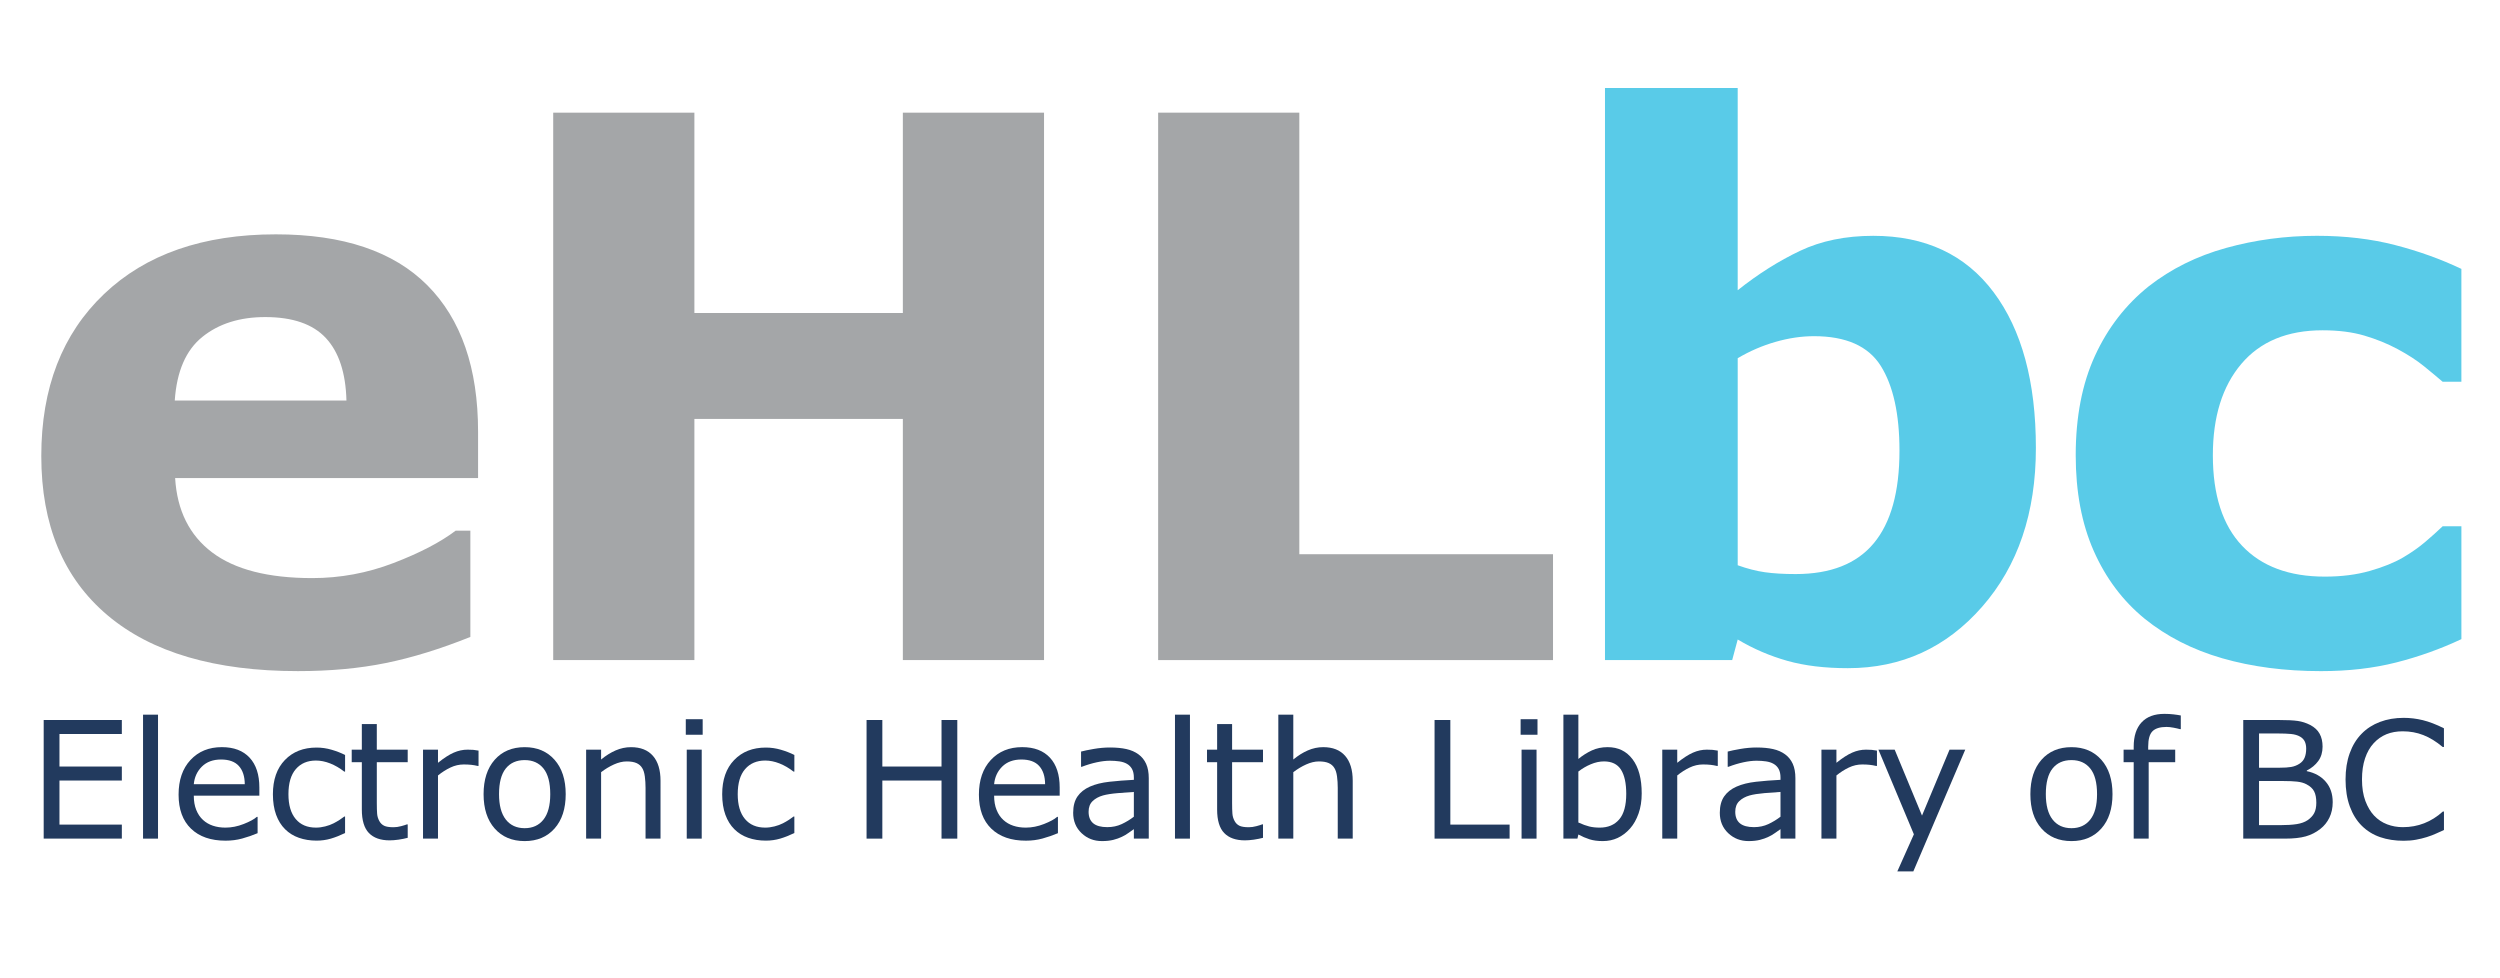
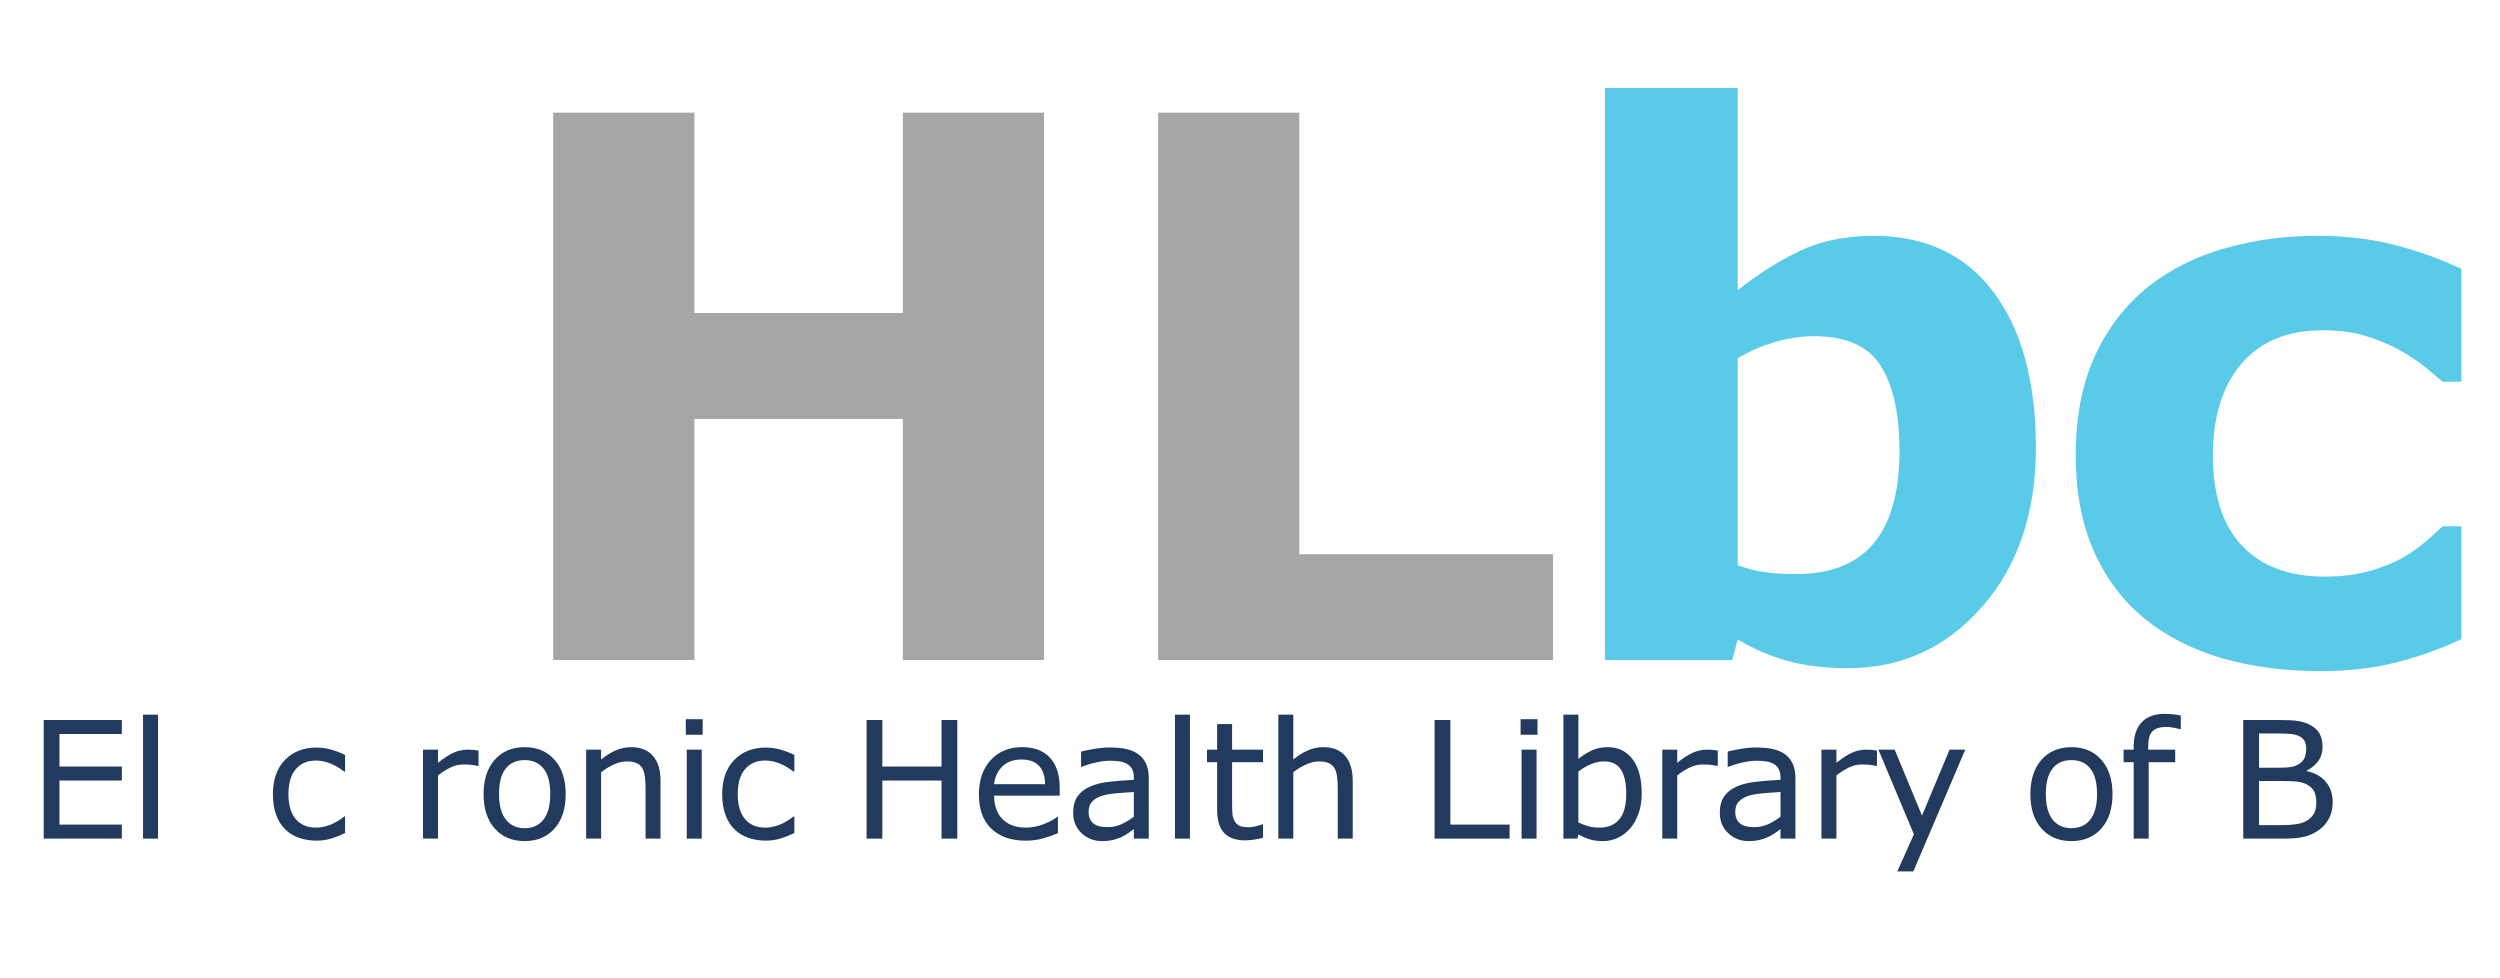
<svg xmlns="http://www.w3.org/2000/svg" version="1.1" id="Layer_1" x="0px" y="0px" width="230.09px" height="90px" viewBox="0 0 230.09 90" enable-background="new 0 0 230.09 90" xml:space="preserve">
  <g>
-     <path fill="#A4A6A8" d="M44,44.002H16.118c0.18,2.978,1.313,5.257,3.4,6.835c2.086,1.579,5.161,2.369,9.221,2.369   c2.571,0,5.064-0.462,7.478-1.387c2.414-0.925,4.319-1.917,5.719-2.978h1.354v9.78c-2.753,1.105-5.347,1.906-7.783,2.402   c-2.436,0.496-5.132,0.744-8.087,0.744c-7.625,0-13.468-1.715-17.528-5.143C5.831,53.195,3.8,48.312,3.8,41.972   c0-6.271,1.923-11.239,5.77-14.905c3.846-3.666,9.119-5.499,15.819-5.499c6.181,0,10.828,1.562,13.941,4.687   C42.443,29.379,44,33.874,44,39.739V44.002z M31.886,36.863c-0.067-2.549-0.699-4.466-1.895-5.752   c-1.196-1.286-3.057-1.929-5.583-1.929c-2.346,0-4.275,0.609-5.786,1.827c-1.512,1.218-2.357,3.17-2.538,5.854H31.886z" />
    <path fill="#A4A6A8" d="M96.089,60.752H83.095V38.555H63.909v22.197H50.915V10.368h12.994V28.81h19.186V10.368h12.994V60.752z" />
    <path fill="#A4A6A8" d="M142.933,60.752h-36.342V10.368h12.994v40.64h23.348V60.752z" />
    <path fill="#59CBE8" d="M187.375,41.228c0,5.978-1.65,10.851-4.951,14.618c-3.301,3.768-7.418,5.65-12.354,5.65   c-2.117,0-3.977-0.225-5.576-0.676c-1.6-0.451-3.121-1.105-4.562-1.963l-0.509,1.895h-11.707V8.101h12.215v18.611   c1.87-1.489,3.779-2.695,5.728-3.621c1.95-0.925,4.198-1.387,6.743-1.387c4.799,0,8.494,1.731,11.086,5.194   C186.078,30.361,187.375,35.137,187.375,41.228z M174.82,41.482c0-3.378-0.574-5.98-1.721-7.805   c-1.148-1.824-3.197-2.736-6.145-2.736c-1.149,0-2.331,0.175-3.545,0.524c-1.215,0.349-2.375,0.85-3.478,1.503v19.055   c0.878,0.315,1.71,0.53,2.499,0.642c0.788,0.113,1.733,0.169,2.836,0.169c3.217,0,5.616-0.946,7.19-2.838   C174.033,48.105,174.82,45.267,174.82,41.482z" />
    <path fill="#59CBE8" d="M213.611,61.768c-3.316,0-6.344-0.395-9.086-1.184c-2.74-0.791-5.125-2.008-7.156-3.654   c-2.008-1.646-3.564-3.723-4.67-6.227s-1.658-5.437-1.658-8.798c0-3.542,0.594-6.599,1.777-9.17   c1.184-2.572,2.836-4.704,4.957-6.396c2.053-1.602,4.422-2.775,7.105-3.519c2.686-0.745,5.471-1.117,8.359-1.117   c2.594,0,4.984,0.282,7.172,0.846c2.189,0.564,4.23,1.298,6.125,2.2v10.388h-1.723c-0.473-0.406-1.043-0.88-1.707-1.421   s-1.48-1.071-2.449-1.59c-0.924-0.496-1.938-0.908-3.041-1.235c-1.104-0.327-2.387-0.491-3.852-0.491   c-3.244,0-5.738,1.032-7.484,3.096s-2.617,4.867-2.617,8.409c0,3.654,0.895,6.429,2.686,8.324c1.791,1.895,4.33,2.842,7.619,2.842   c1.531,0,2.91-0.174,4.139-0.524c1.227-0.35,2.246-0.761,3.059-1.235c0.766-0.451,1.441-0.925,2.027-1.421   c0.584-0.496,1.125-0.981,1.621-1.455h1.723v10.389c-1.918,0.902-3.92,1.619-6.006,2.148S216.139,61.768,213.611,61.768z" />
  </g>
  <g>
    <path fill="#223A5E" d="M11.214,77.184H4.021V66.266h7.192v1.291H5.473v2.992h5.741v1.289H5.473v4.055h5.741V77.184z" />
    <path fill="#223A5E" d="M14.543,77.184h-1.378V65.775h1.378V77.184z" />
-     <path fill="#223A5E" d="M23.87,73.23h-6.034c0,0.504,0.076,0.943,0.228,1.316c0.151,0.375,0.359,0.682,0.623,0.92   c0.254,0.234,0.556,0.412,0.906,0.529c0.349,0.117,0.734,0.176,1.154,0.176c0.558,0,1.118-0.111,1.683-0.334   c0.565-0.223,0.967-0.441,1.206-0.656h0.073v1.502c-0.464,0.197-0.938,0.359-1.422,0.492s-0.993,0.197-1.525,0.197   c-1.358,0-2.419-0.367-3.182-1.104c-0.763-0.734-1.144-1.779-1.144-3.133c0-1.34,0.365-2.402,1.096-3.189   c0.731-0.787,1.692-1.182,2.885-1.182c1.104,0,1.956,0.324,2.555,0.969c0.599,0.645,0.898,1.561,0.898,2.75V73.23z M22.528,72.176   c-0.005-0.723-0.187-1.283-0.546-1.68c-0.359-0.395-0.905-0.594-1.638-0.594c-0.738,0-1.326,0.219-1.764,0.652   c-0.437,0.436-0.685,0.977-0.744,1.621H22.528z" />
    <path fill="#223A5E" d="M31.76,76.67c-0.459,0.221-0.896,0.391-1.309,0.514c-0.413,0.121-0.852,0.184-1.316,0.184   c-0.591,0-1.134-0.088-1.628-0.262c-0.494-0.172-0.916-0.436-1.268-0.787c-0.357-0.352-0.633-0.797-0.829-1.334   c-0.195-0.539-0.293-1.166-0.293-1.885c0-1.34,0.368-2.391,1.103-3.152c0.736-0.764,1.707-1.145,2.915-1.145   c0.469,0,0.93,0.066,1.382,0.199c0.452,0.131,0.866,0.293,1.243,0.482v1.533h-0.073c-0.42-0.328-0.854-0.58-1.301-0.756   s-0.883-0.264-1.309-0.264c-0.782,0-1.399,0.264-1.852,0.789s-0.678,1.295-0.678,2.312c0,0.986,0.221,1.746,0.664,2.275   c0.442,0.531,1.064,0.797,1.866,0.797c0.278,0,0.562-0.037,0.85-0.111c0.289-0.072,0.547-0.168,0.777-0.285   c0.2-0.104,0.389-0.211,0.564-0.326c0.176-0.115,0.315-0.213,0.418-0.297h0.073V76.67z" />
-     <path fill="#223A5E" d="M37.524,77.109c-0.259,0.068-0.541,0.125-0.847,0.17c-0.305,0.043-0.578,0.064-0.817,0.064   c-0.836,0-1.471-0.225-1.906-0.674s-0.652-1.17-0.652-2.162v-4.355H32.37v-1.158h0.931v-2.354h1.378v2.354h2.844v1.158H34.68v3.732   c0,0.43,0.01,0.766,0.029,1.008s0.088,0.467,0.205,0.678c0.107,0.195,0.255,0.338,0.444,0.43c0.188,0.09,0.475,0.135,0.861,0.135   c0.225,0,0.459-0.033,0.704-0.1c0.245-0.064,0.42-0.121,0.528-0.164h0.073V77.109z" />
    <path fill="#223A5E" d="M44.043,70.496H43.97c-0.205-0.049-0.404-0.084-0.598-0.105c-0.193-0.021-0.421-0.033-0.686-0.033   c-0.425,0-0.835,0.094-1.231,0.283c-0.396,0.188-0.777,0.43-1.144,0.729v5.814h-1.378v-8.189h1.378v1.209   c0.547-0.439,1.03-0.752,1.448-0.934c0.418-0.184,0.844-0.275,1.279-0.275c0.24,0,0.413,0.006,0.521,0.018s0.269,0.035,0.484,0.07   V70.496z" />
    <path fill="#223A5E" d="M52.065,73.092c0,1.334-0.342,2.389-1.026,3.16c-0.685,0.771-1.601,1.158-2.75,1.158   c-1.158,0-2.078-0.387-2.76-1.158c-0.682-0.771-1.022-1.826-1.022-3.16s0.341-2.389,1.022-3.164   c0.682-0.773,1.602-1.162,2.76-1.162c1.149,0,2.065,0.389,2.75,1.162C51.723,70.703,52.065,71.758,52.065,73.092z M50.643,73.092   c0-1.061-0.208-1.848-0.623-2.363s-0.992-0.773-1.73-0.773c-0.748,0-1.328,0.258-1.741,0.773s-0.62,1.303-0.62,2.363   c0,1.027,0.208,1.805,0.624,2.336c0.415,0.529,0.995,0.795,1.737,0.795c0.733,0,1.309-0.262,1.727-0.789   C50.434,74.91,50.643,74.129,50.643,73.092z" />
    <path fill="#223A5E" d="M60.792,77.184h-1.378V72.52c0-0.375-0.022-0.729-0.066-1.059s-0.125-0.588-0.242-0.773   c-0.122-0.205-0.298-0.357-0.528-0.459c-0.229-0.1-0.528-0.15-0.895-0.15c-0.376,0-0.77,0.094-1.18,0.279s-0.804,0.422-1.18,0.711   v6.115h-1.378v-8.189h1.378v0.908c0.43-0.355,0.875-0.635,1.334-0.836c0.459-0.199,0.931-0.301,1.415-0.301   c0.885,0,1.559,0.268,2.023,0.801c0.464,0.531,0.697,1.299,0.697,2.301V77.184z" />
    <path fill="#223A5E" d="M64.671,67.623h-1.554v-1.43h1.554V67.623z M64.583,77.184h-1.378v-8.189h1.378V77.184z" />
    <path fill="#223A5E" d="M73.11,76.67c-0.459,0.221-0.896,0.391-1.309,0.514c-0.413,0.121-0.852,0.184-1.316,0.184   c-0.591,0-1.134-0.088-1.628-0.262c-0.494-0.172-0.916-0.436-1.268-0.787c-0.357-0.352-0.633-0.797-0.829-1.334   c-0.195-0.539-0.293-1.166-0.293-1.885c0-1.34,0.368-2.391,1.103-3.152c0.736-0.764,1.707-1.145,2.915-1.145   c0.469,0,0.93,0.066,1.382,0.199c0.452,0.131,0.866,0.293,1.243,0.482v1.533h-0.073c-0.42-0.328-0.854-0.58-1.301-0.756   s-0.883-0.264-1.309-0.264c-0.782,0-1.399,0.264-1.852,0.789s-0.678,1.295-0.678,2.312c0,0.986,0.221,1.746,0.664,2.275   c0.442,0.531,1.064,0.797,1.866,0.797c0.278,0,0.562-0.037,0.85-0.111c0.289-0.072,0.547-0.168,0.777-0.285   c0.2-0.104,0.389-0.211,0.564-0.326c0.176-0.115,0.315-0.213,0.418-0.297h0.073V76.67z" />
    <path fill="#223A5E" d="M88.106,77.184h-1.452v-5.346h-5.447v5.346h-1.452V66.266h1.452v4.283h5.447v-4.283h1.452V77.184z" />
    <path fill="#223A5E" d="M97.529,73.23h-6.034c0,0.504,0.076,0.943,0.228,1.316c0.151,0.375,0.359,0.682,0.623,0.92   c0.254,0.234,0.556,0.412,0.906,0.529c0.349,0.117,0.734,0.176,1.154,0.176c0.558,0,1.118-0.111,1.683-0.334   c0.565-0.223,0.967-0.441,1.206-0.656h0.073v1.502c-0.464,0.197-0.938,0.359-1.422,0.492s-0.993,0.197-1.525,0.197   c-1.358,0-2.419-0.367-3.182-1.104c-0.763-0.734-1.144-1.779-1.144-3.133c0-1.34,0.365-2.402,1.096-3.189   c0.731-0.787,1.692-1.182,2.885-1.182c1.104,0,1.956,0.324,2.555,0.969c0.599,0.645,0.898,1.561,0.898,2.75V73.23z M96.187,72.176   c-0.005-0.723-0.187-1.283-0.546-1.68c-0.359-0.395-0.905-0.594-1.638-0.594c-0.738,0-1.326,0.219-1.764,0.652   c-0.437,0.436-0.685,0.977-0.744,1.621H96.187z" />
    <path fill="#223A5E" d="M105.727,77.184h-1.371v-0.873c-0.122,0.084-0.287,0.199-0.495,0.348c-0.208,0.15-0.409,0.268-0.604,0.355   c-0.23,0.113-0.494,0.207-0.792,0.283s-0.647,0.113-1.048,0.113c-0.738,0-1.364-0.244-1.877-0.732s-0.77-1.113-0.77-1.869   c0-0.621,0.133-1.123,0.399-1.508c0.266-0.383,0.646-0.686,1.14-0.904c0.499-0.221,1.097-0.369,1.796-0.447   c0.699-0.078,1.449-0.137,2.251-0.178v-0.211c0-0.312-0.055-0.572-0.165-0.777s-0.268-0.367-0.473-0.484   c-0.196-0.113-0.43-0.188-0.704-0.227c-0.273-0.039-0.56-0.059-0.858-0.059c-0.361,0-0.765,0.047-1.209,0.143   s-0.904,0.232-1.378,0.414h-0.073v-1.4c0.269-0.074,0.657-0.154,1.166-0.242s1.009-0.133,1.503-0.133   c0.577,0,1.079,0.049,1.506,0.145c0.428,0.094,0.798,0.258,1.111,0.486c0.308,0.225,0.542,0.516,0.704,0.873   c0.162,0.357,0.242,0.799,0.242,1.326V77.184z M104.355,75.166v-2.279c-0.42,0.025-0.916,0.061-1.485,0.109   s-1.02,0.121-1.353,0.213c-0.396,0.113-0.716,0.287-0.96,0.525c-0.244,0.236-0.367,0.562-0.367,0.979   c0,0.469,0.142,0.822,0.425,1.059c0.284,0.238,0.716,0.355,1.298,0.355c0.484,0,0.926-0.094,1.327-0.281   C103.642,75.656,104.013,75.432,104.355,75.166z" />
    <path fill="#223A5E" d="M109.518,77.184h-1.378V65.775h1.378V77.184z" />
    <path fill="#223A5E" d="M116.242,77.109c-0.259,0.068-0.541,0.125-0.847,0.17c-0.305,0.043-0.578,0.064-0.817,0.064   c-0.836,0-1.471-0.225-1.906-0.674s-0.652-1.17-0.652-2.162v-4.355h-0.931v-1.158h0.931v-2.354h1.378v2.354h2.844v1.158h-2.844   v3.732c0,0.43,0.01,0.766,0.029,1.008s0.088,0.467,0.205,0.678c0.107,0.195,0.255,0.338,0.444,0.43   c0.188,0.09,0.475,0.135,0.861,0.135c0.225,0,0.459-0.033,0.704-0.1c0.245-0.064,0.42-0.121,0.528-0.164h0.073V77.109z" />
    <path fill="#223A5E" d="M124.499,77.184h-1.378V72.52c0-0.375-0.022-0.729-0.066-1.059s-0.125-0.588-0.242-0.773   c-0.122-0.205-0.298-0.357-0.528-0.459c-0.229-0.1-0.528-0.15-0.895-0.15c-0.376,0-0.77,0.094-1.18,0.279s-0.804,0.422-1.18,0.711   v6.115h-1.378V65.775h1.378v4.127c0.43-0.355,0.875-0.635,1.334-0.836c0.459-0.199,0.931-0.301,1.415-0.301   c0.885,0,1.559,0.268,2.023,0.801c0.464,0.531,0.697,1.299,0.697,2.301V77.184z" />
    <path fill="#223A5E" d="M138.937,77.184h-6.906V66.266h1.452v9.627h5.455V77.184z" />
    <path fill="#223A5E" d="M141.505,67.623h-1.554v-1.43h1.554V67.623z M141.417,77.184h-1.378v-8.189h1.378V77.184z" />
    <path fill="#223A5E" d="M151.096,73.025c0,0.686-0.097,1.301-0.29,1.848c-0.193,0.549-0.453,1.008-0.781,1.379   c-0.347,0.387-0.728,0.676-1.144,0.869s-0.873,0.289-1.371,0.289c-0.464,0-0.87-0.055-1.217-0.164   c-0.347-0.111-0.689-0.258-1.026-0.443l-0.088,0.381h-1.29V65.775h1.378v4.076c0.386-0.318,0.796-0.578,1.231-0.781   s0.924-0.305,1.466-0.305c0.968,0,1.731,0.373,2.291,1.115S151.096,71.672,151.096,73.025z M149.673,73.062   c0-0.977-0.162-1.719-0.484-2.225c-0.323-0.506-0.843-0.76-1.562-0.76c-0.4,0-0.806,0.088-1.217,0.262   c-0.411,0.172-0.792,0.396-1.144,0.67v4.691c0.391,0.178,0.727,0.299,1.008,0.367s0.6,0.104,0.957,0.104   c0.762,0,1.36-0.25,1.792-0.752S149.673,74.133,149.673,73.062z" />
    <path fill="#223A5E" d="M158.098,70.496h-0.073c-0.205-0.049-0.404-0.084-0.598-0.105c-0.193-0.021-0.421-0.033-0.686-0.033   c-0.425,0-0.835,0.094-1.231,0.283c-0.396,0.188-0.777,0.43-1.144,0.729v5.814h-1.378v-8.189h1.378v1.209   c0.547-0.439,1.03-0.752,1.448-0.934c0.418-0.184,0.844-0.275,1.279-0.275c0.24,0,0.413,0.006,0.521,0.018s0.269,0.035,0.484,0.07   V70.496z" />
    <path fill="#223A5E" d="M165.241,77.184h-1.371v-0.873c-0.123,0.084-0.287,0.199-0.494,0.348c-0.209,0.15-0.41,0.268-0.605,0.355   c-0.23,0.113-0.494,0.207-0.792,0.283s-0.647,0.113-1.048,0.113c-0.738,0-1.364-0.244-1.877-0.732s-0.77-1.113-0.77-1.869   c0-0.621,0.133-1.123,0.399-1.508c0.266-0.383,0.646-0.686,1.14-0.904c0.499-0.221,1.097-0.369,1.796-0.447   c0.699-0.078,1.45-0.137,2.251-0.178v-0.211c0-0.312-0.055-0.572-0.164-0.777c-0.111-0.205-0.268-0.367-0.475-0.484   c-0.195-0.113-0.43-0.188-0.703-0.227s-0.56-0.059-0.858-0.059c-0.361,0-0.765,0.047-1.209,0.143s-0.904,0.232-1.378,0.414h-0.073   v-1.4c0.269-0.074,0.657-0.154,1.166-0.242s1.009-0.133,1.503-0.133c0.577,0,1.079,0.049,1.506,0.145   c0.428,0.094,0.799,0.258,1.111,0.486c0.307,0.225,0.541,0.516,0.703,0.873s0.242,0.799,0.242,1.326V77.184z M163.87,75.166v-2.279   c-0.42,0.025-0.916,0.061-1.484,0.109c-0.57,0.049-1.021,0.121-1.353,0.213c-0.396,0.113-0.716,0.287-0.96,0.525   c-0.244,0.236-0.367,0.562-0.367,0.979c0,0.469,0.142,0.822,0.425,1.059c0.284,0.238,0.716,0.355,1.298,0.355   c0.484,0,0.926-0.094,1.326-0.281C163.157,75.656,163.528,75.432,163.87,75.166z" />
    <path fill="#223A5E" d="M172.75,70.496h-0.074c-0.205-0.049-0.404-0.084-0.598-0.105s-0.422-0.033-0.686-0.033   c-0.426,0-0.836,0.094-1.232,0.283c-0.395,0.188-0.775,0.43-1.143,0.729v5.814h-1.379v-8.189h1.379v1.209   c0.547-0.439,1.029-0.752,1.447-0.934c0.418-0.184,0.846-0.275,1.279-0.275c0.24,0,0.414,0.006,0.521,0.018s0.268,0.035,0.484,0.07   V70.496z" />
    <path fill="#223A5E" d="M180.875,68.994l-4.781,11.209h-1.473l1.525-3.416l-3.264-7.793h1.496l2.516,6.07l2.535-6.07H180.875z" />
    <path fill="#223A5E" d="M194.426,73.092c0,1.334-0.342,2.389-1.027,3.16c-0.684,0.771-1.6,1.158-2.748,1.158   c-1.16,0-2.08-0.387-2.762-1.158s-1.021-1.826-1.021-3.16s0.34-2.389,1.021-3.164c0.682-0.773,1.602-1.162,2.762-1.162   c1.148,0,2.064,0.389,2.748,1.162C194.084,70.703,194.426,71.758,194.426,73.092z M193.004,73.092c0-1.061-0.209-1.848-0.625-2.363   c-0.414-0.516-0.992-0.773-1.729-0.773c-0.748,0-1.328,0.258-1.742,0.773c-0.412,0.516-0.619,1.303-0.619,2.363   c0,1.027,0.207,1.805,0.623,2.336c0.416,0.529,0.994,0.795,1.738,0.795c0.732,0,1.309-0.262,1.727-0.789   C192.795,74.91,193.004,74.129,193.004,73.092z" />
    <path fill="#223A5E" d="M200.711,67.109h-0.074c-0.15-0.043-0.35-0.09-0.594-0.135c-0.244-0.047-0.459-0.07-0.645-0.07   c-0.592,0-1.021,0.131-1.287,0.393s-0.4,0.734-0.4,1.418v0.279h2.486v1.158h-2.441v7.031h-1.379v-7.031h-0.93v-1.158h0.93v-0.271   c0-0.973,0.242-1.719,0.727-2.24c0.484-0.52,1.182-0.781,2.096-0.781c0.309,0,0.586,0.016,0.832,0.045   c0.248,0.029,0.475,0.062,0.68,0.102V67.109z" />
    <path fill="#223A5E" d="M214.693,73.826c0,0.541-0.104,1.021-0.309,1.436c-0.205,0.416-0.48,0.758-0.828,1.027   c-0.41,0.322-0.861,0.553-1.352,0.689c-0.492,0.137-1.117,0.205-1.875,0.205h-3.869V66.266h3.232c0.797,0,1.393,0.029,1.789,0.088   s0.773,0.182,1.137,0.367c0.4,0.211,0.691,0.48,0.871,0.811c0.182,0.33,0.271,0.725,0.271,1.184c0,0.518-0.131,0.959-0.395,1.324   c-0.266,0.363-0.617,0.656-1.057,0.875v0.059c0.738,0.152,1.32,0.477,1.744,0.973C214.48,72.441,214.693,73.068,214.693,73.826z    M212.252,68.906c0-0.264-0.045-0.486-0.133-0.668c-0.088-0.18-0.229-0.326-0.424-0.439c-0.23-0.133-0.51-0.213-0.836-0.246   c-0.328-0.031-0.734-0.047-1.217-0.047h-1.73v3.152h1.877c0.453,0,0.816-0.023,1.084-0.07c0.27-0.047,0.518-0.143,0.748-0.289   s0.393-0.336,0.488-0.568S212.252,69.223,212.252,68.906z M213.184,73.885c0-0.441-0.066-0.791-0.199-1.049   c-0.131-0.26-0.371-0.479-0.719-0.66c-0.234-0.123-0.518-0.201-0.854-0.238c-0.334-0.037-0.742-0.055-1.221-0.055h-2.279v4.061   h1.92c0.637,0,1.156-0.033,1.562-0.098c0.404-0.066,0.738-0.188,0.996-0.363c0.273-0.191,0.475-0.408,0.602-0.652   S213.184,74.27,213.184,73.885z" />
-     <path fill="#223A5E" d="M224.93,76.391c-0.268,0.117-0.512,0.229-0.729,0.33c-0.219,0.104-0.502,0.211-0.854,0.322   c-0.299,0.094-0.623,0.174-0.973,0.238c-0.35,0.066-0.734,0.1-1.154,0.1c-0.791,0-1.512-0.111-2.16-0.334   c-0.646-0.223-1.211-0.57-1.689-1.045c-0.469-0.463-0.836-1.053-1.1-1.77s-0.396-1.549-0.396-2.496c0-0.9,0.127-1.703,0.383-2.412   c0.254-0.709,0.619-1.309,1.1-1.797c0.463-0.475,1.025-0.836,1.682-1.084c0.658-0.25,1.387-0.375,2.189-0.375   c0.586,0,1.172,0.07,1.756,0.213s1.232,0.391,1.945,0.748v1.723h-0.109c-0.602-0.504-1.197-0.869-1.789-1.1   s-1.225-0.346-1.898-0.346c-0.553,0-1.051,0.09-1.492,0.268c-0.443,0.18-0.838,0.457-1.184,0.834   c-0.338,0.365-0.6,0.828-0.789,1.389c-0.188,0.559-0.281,1.205-0.281,1.939c0,0.768,0.104,1.426,0.311,1.979   c0.209,0.553,0.477,1.002,0.803,1.35c0.342,0.361,0.742,0.629,1.199,0.803s0.939,0.26,1.447,0.26c0.699,0,1.355-0.119,1.965-0.359   c0.611-0.238,1.184-0.598,1.717-1.078h0.102V76.391z" />
  </g>
</svg>